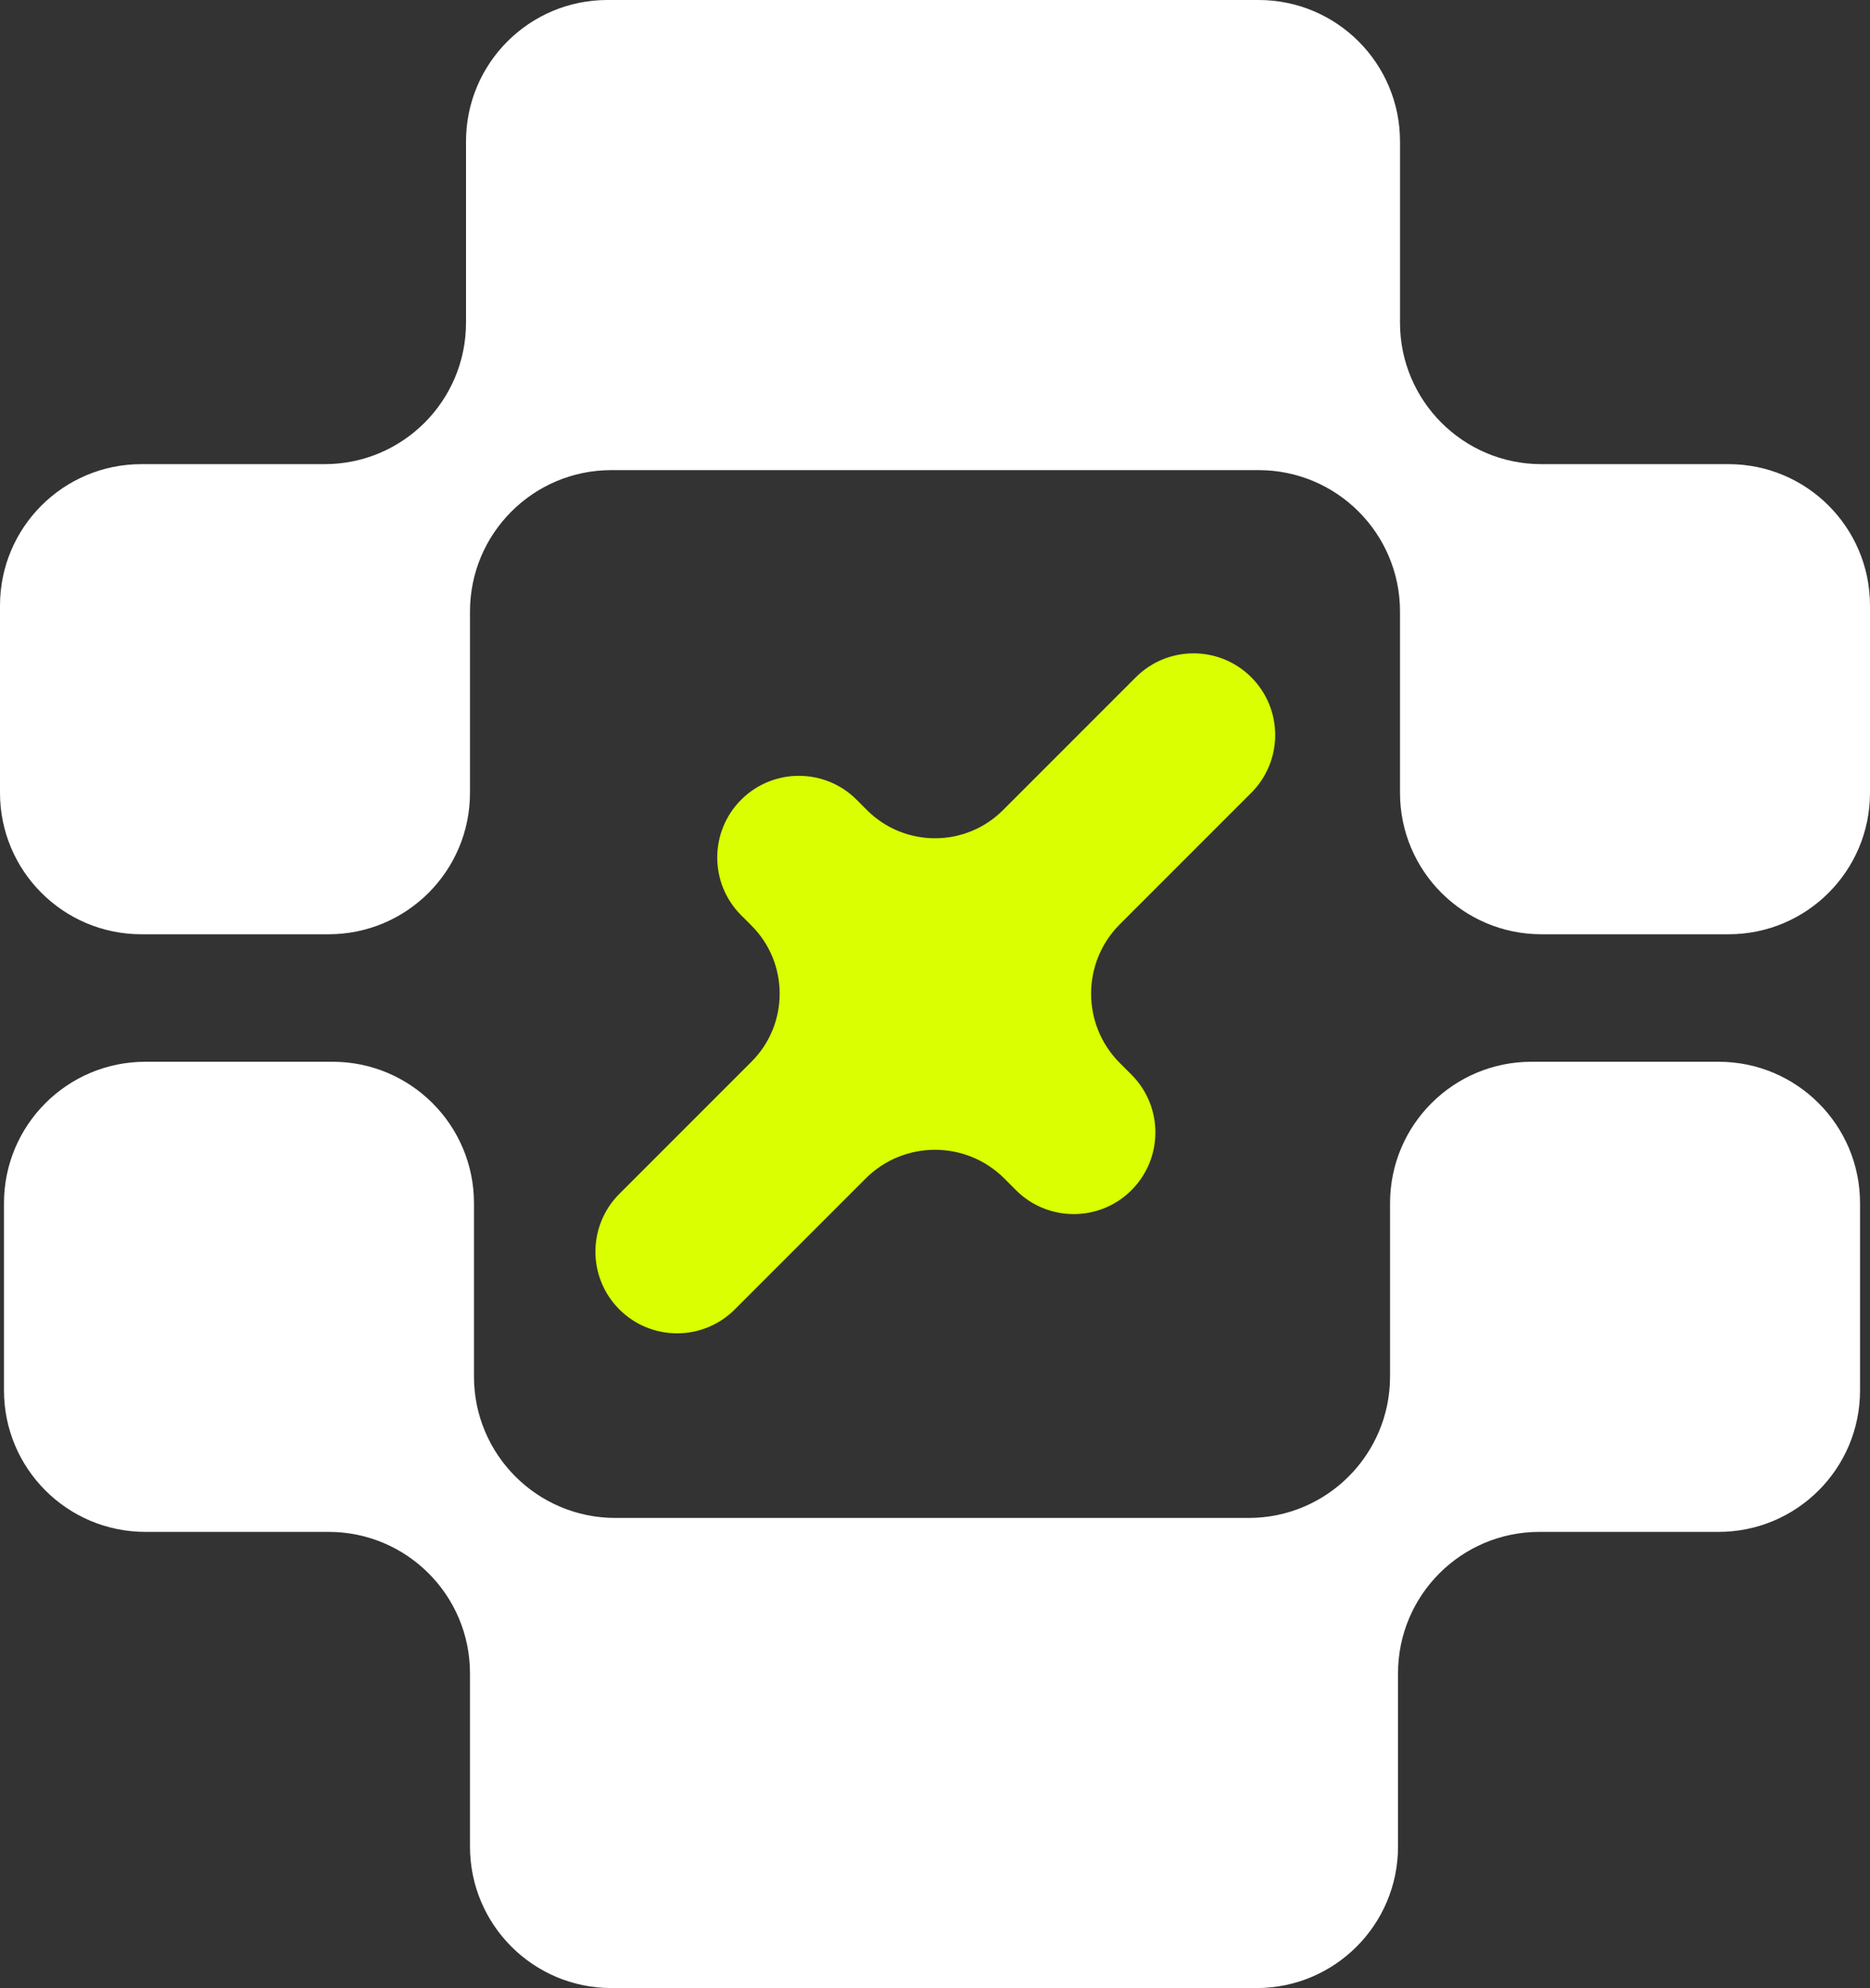
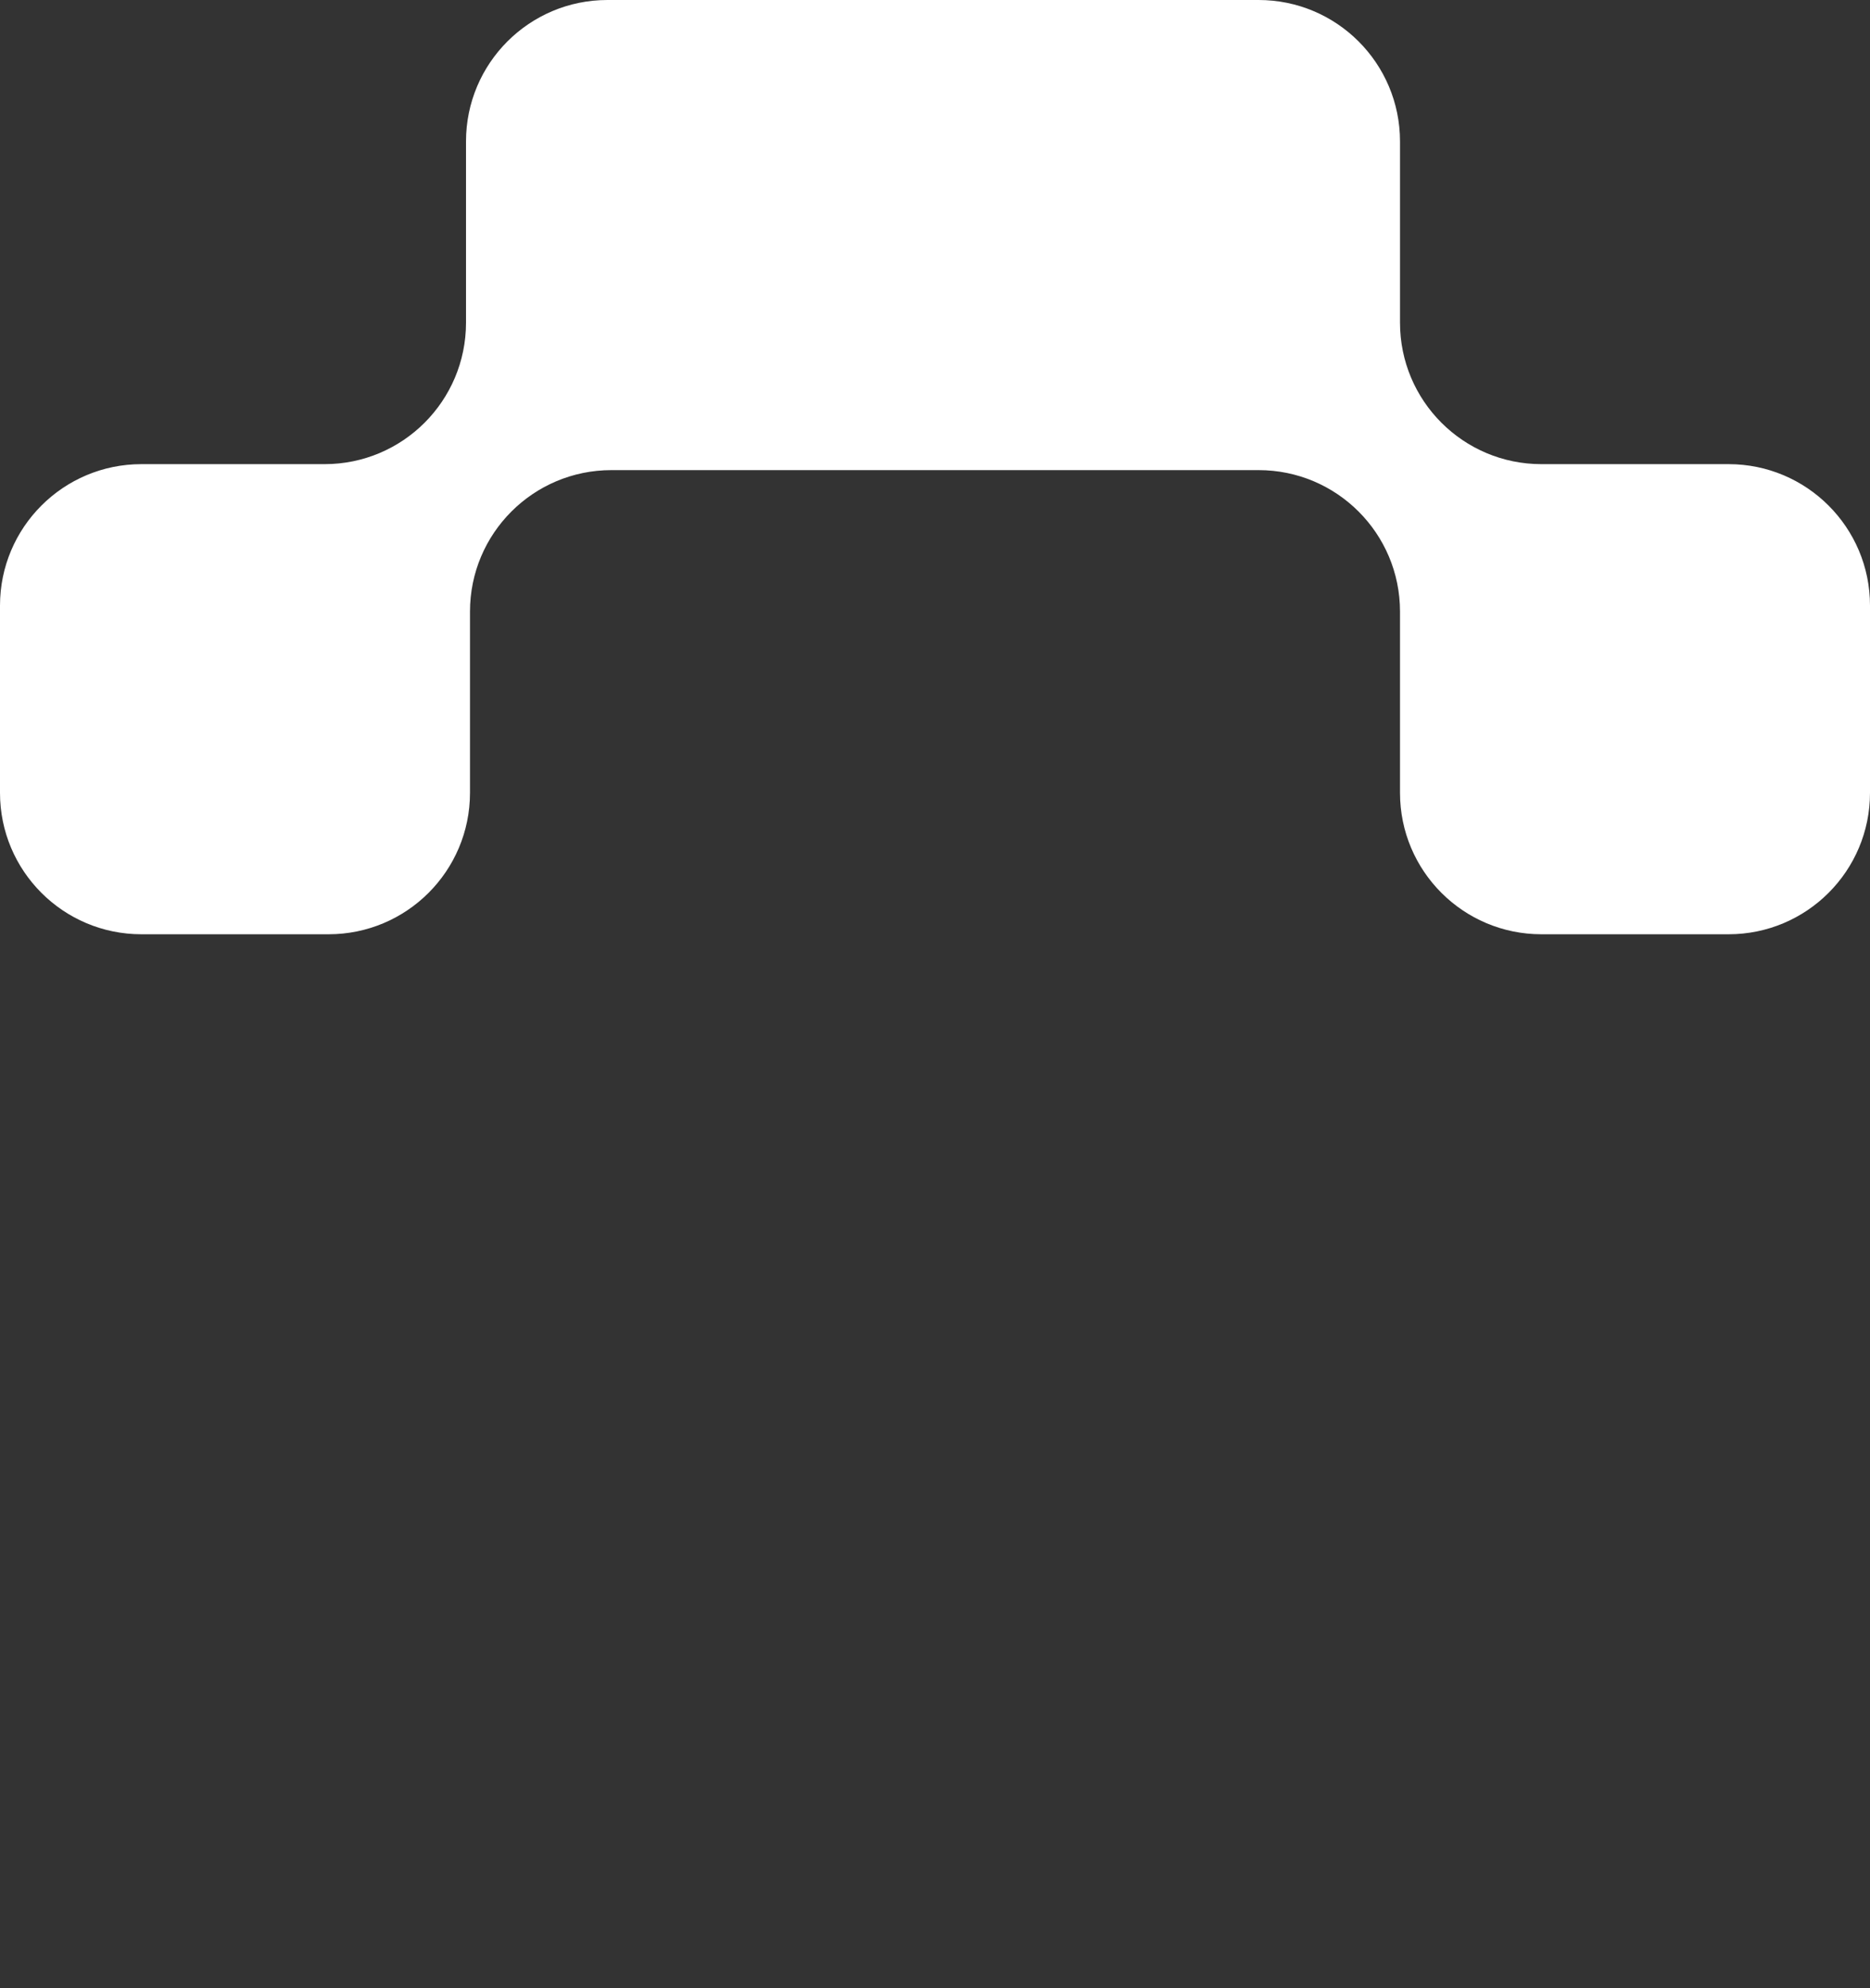
<svg xmlns="http://www.w3.org/2000/svg" width="939" height="998" viewBox="0 0 939 998" fill="none">
  <rect x="0" y="0" width="939" height="998" fill="#333333" stroke="none" />
-   <path d="M238 691C238 730.212 269.788 762 309 762H627C666.212 762 698 730.212 698 691V604C698 564.788 729.788 533 769 533H863C902.212 533 934 564.788 934 604V698C934 737.212 902.212 769 863 769H773C733.788 769 702 800.788 702 840V927C702 966.212 670.212 998 631 998H307C267.788 998 236 966.212 236 927V840C236 800.788 204.212 769 165 769H73C33.788 769 2 737.212 2 698V604C2 564.788 33.788 533 73 533H167C206.212 533 238 564.788 238 604V691Z" fill="white" />
  <path d="M703 162C703 201.212 734.788 233 774 233H868C907.212 233 939 264.788 939 304V398C939 437.212 907.212 469 868 469H774C734.788 469 703 437.212 703 398V307C703 267.788 671.212 236 632 236H307C267.788 236 236 267.788 236 307V398C236 437.212 204.212 469 165 469H71C31.788 469 0 437.212 0 398V304C0 264.788 31.788 233 71 233H163C202.212 233 234 201.212 234 162V71C234 31.788 265.788 0 305 0H632C671.212 0 703 31.788 703 71V162Z" fill="white" />
-   <path d="M628.316 339.991C644.328 356.003 644.328 381.962 628.316 397.974L562.315 463.974C543.077 483.212 543.077 514.402 562.315 533.639L568.156 539.48C584.167 555.492 584.167 581.452 568.156 597.463C552.144 613.474 526.184 613.474 510.173 597.463L504.332 591.622C485.095 572.384 453.905 572.384 434.667 591.622L368.974 657.316C352.962 673.328 327.002 673.328 310.991 657.316C294.98 641.305 294.98 615.345 310.991 599.334L377.345 532.98C396.218 514.106 396.218 483.507 377.344 464.634L372.163 459.453C356.151 443.441 356.151 417.481 372.163 401.469C388.174 385.458 414.134 385.458 430.145 401.47L435.327 406.651C454.2 425.525 484.8 425.525 503.673 406.651L570.334 339.991C586.345 323.98 612.305 323.98 628.316 339.991Z" fill="#D9FF00" />
</svg>